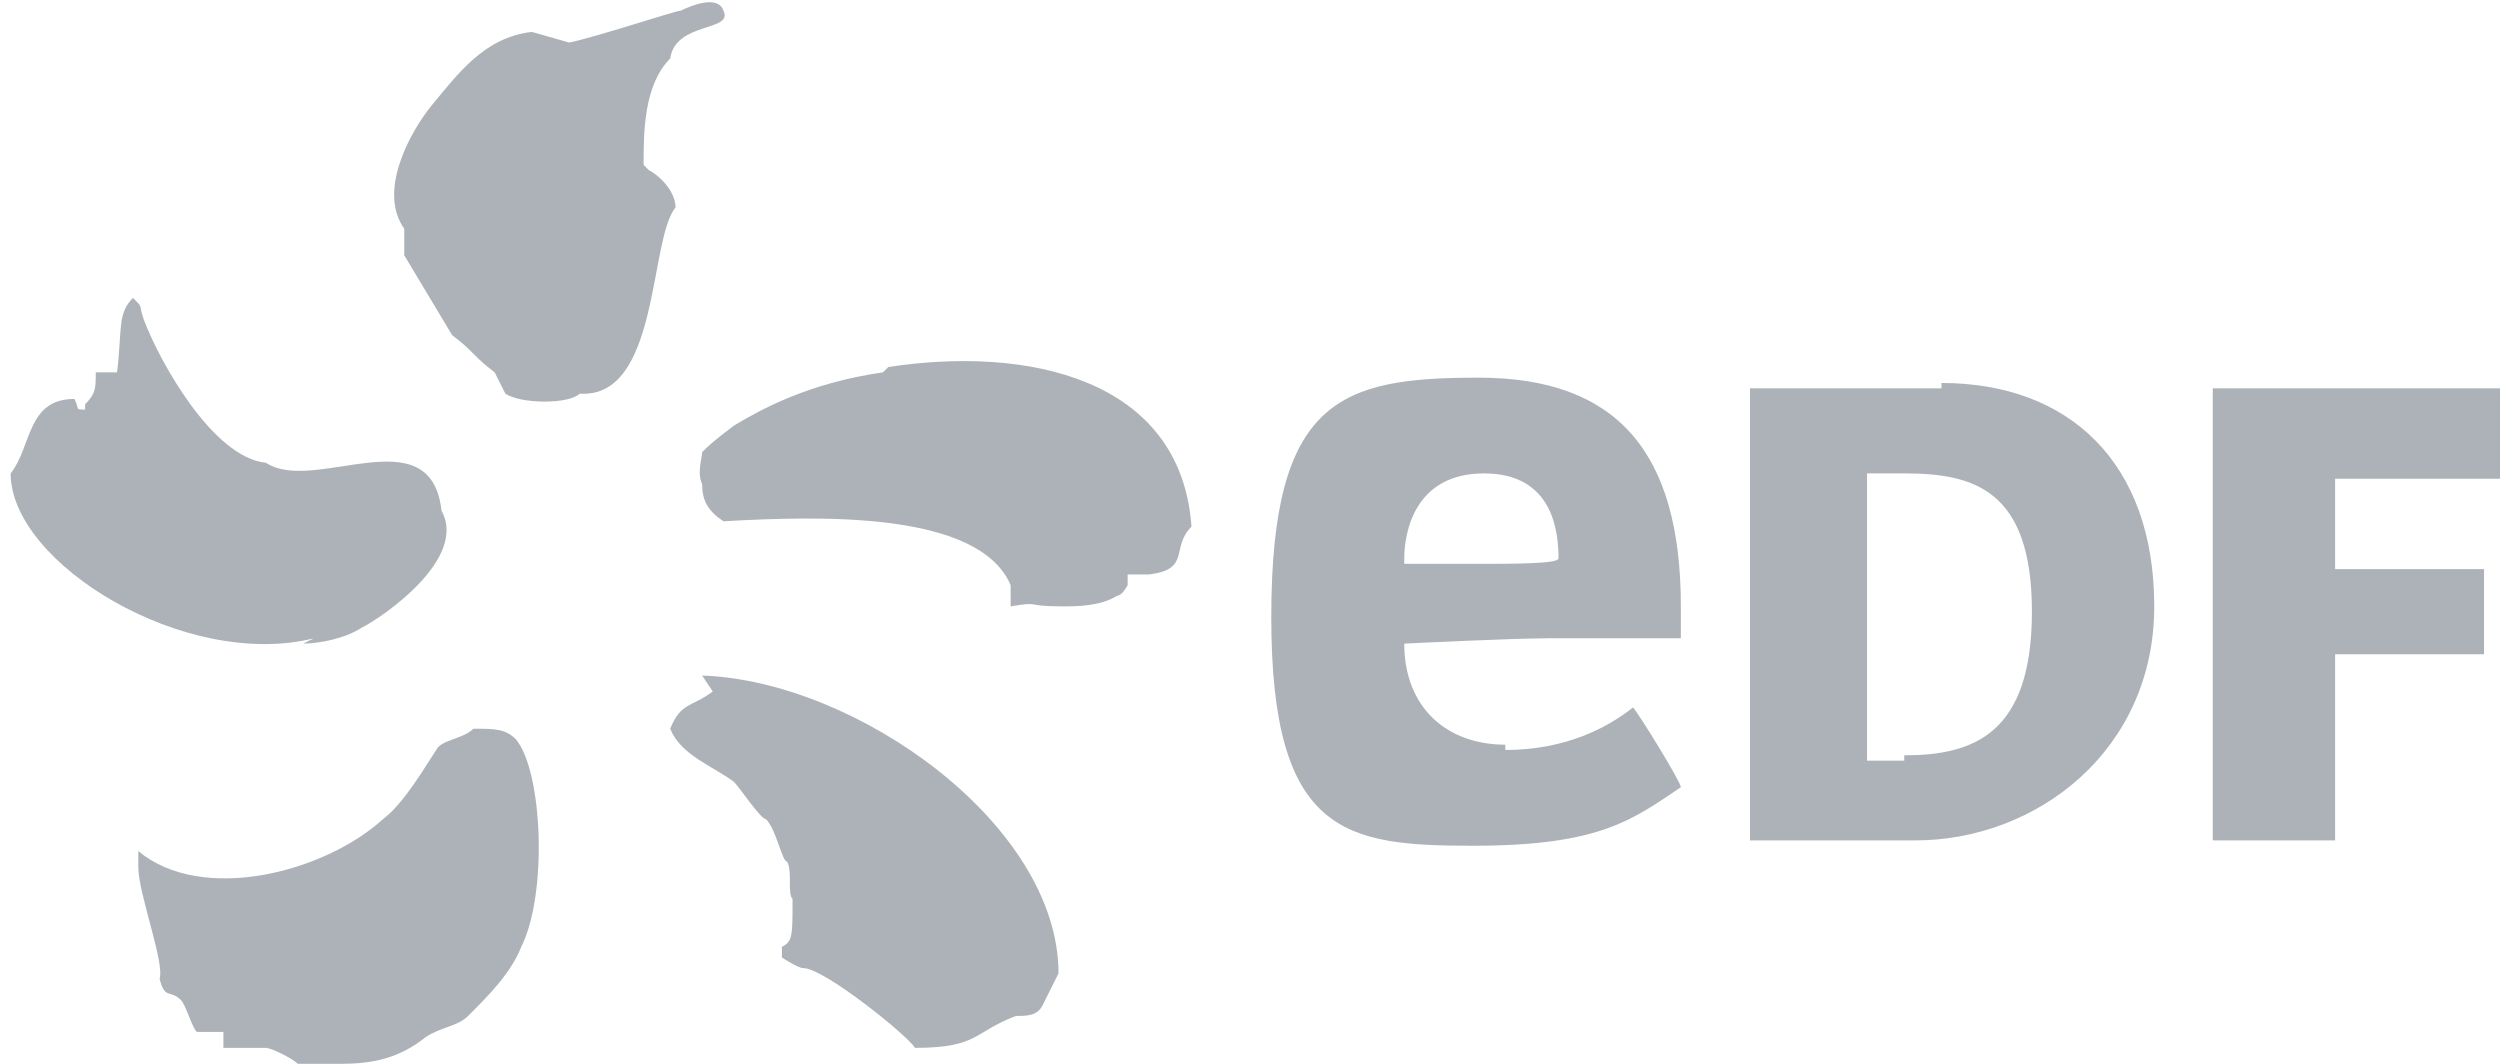
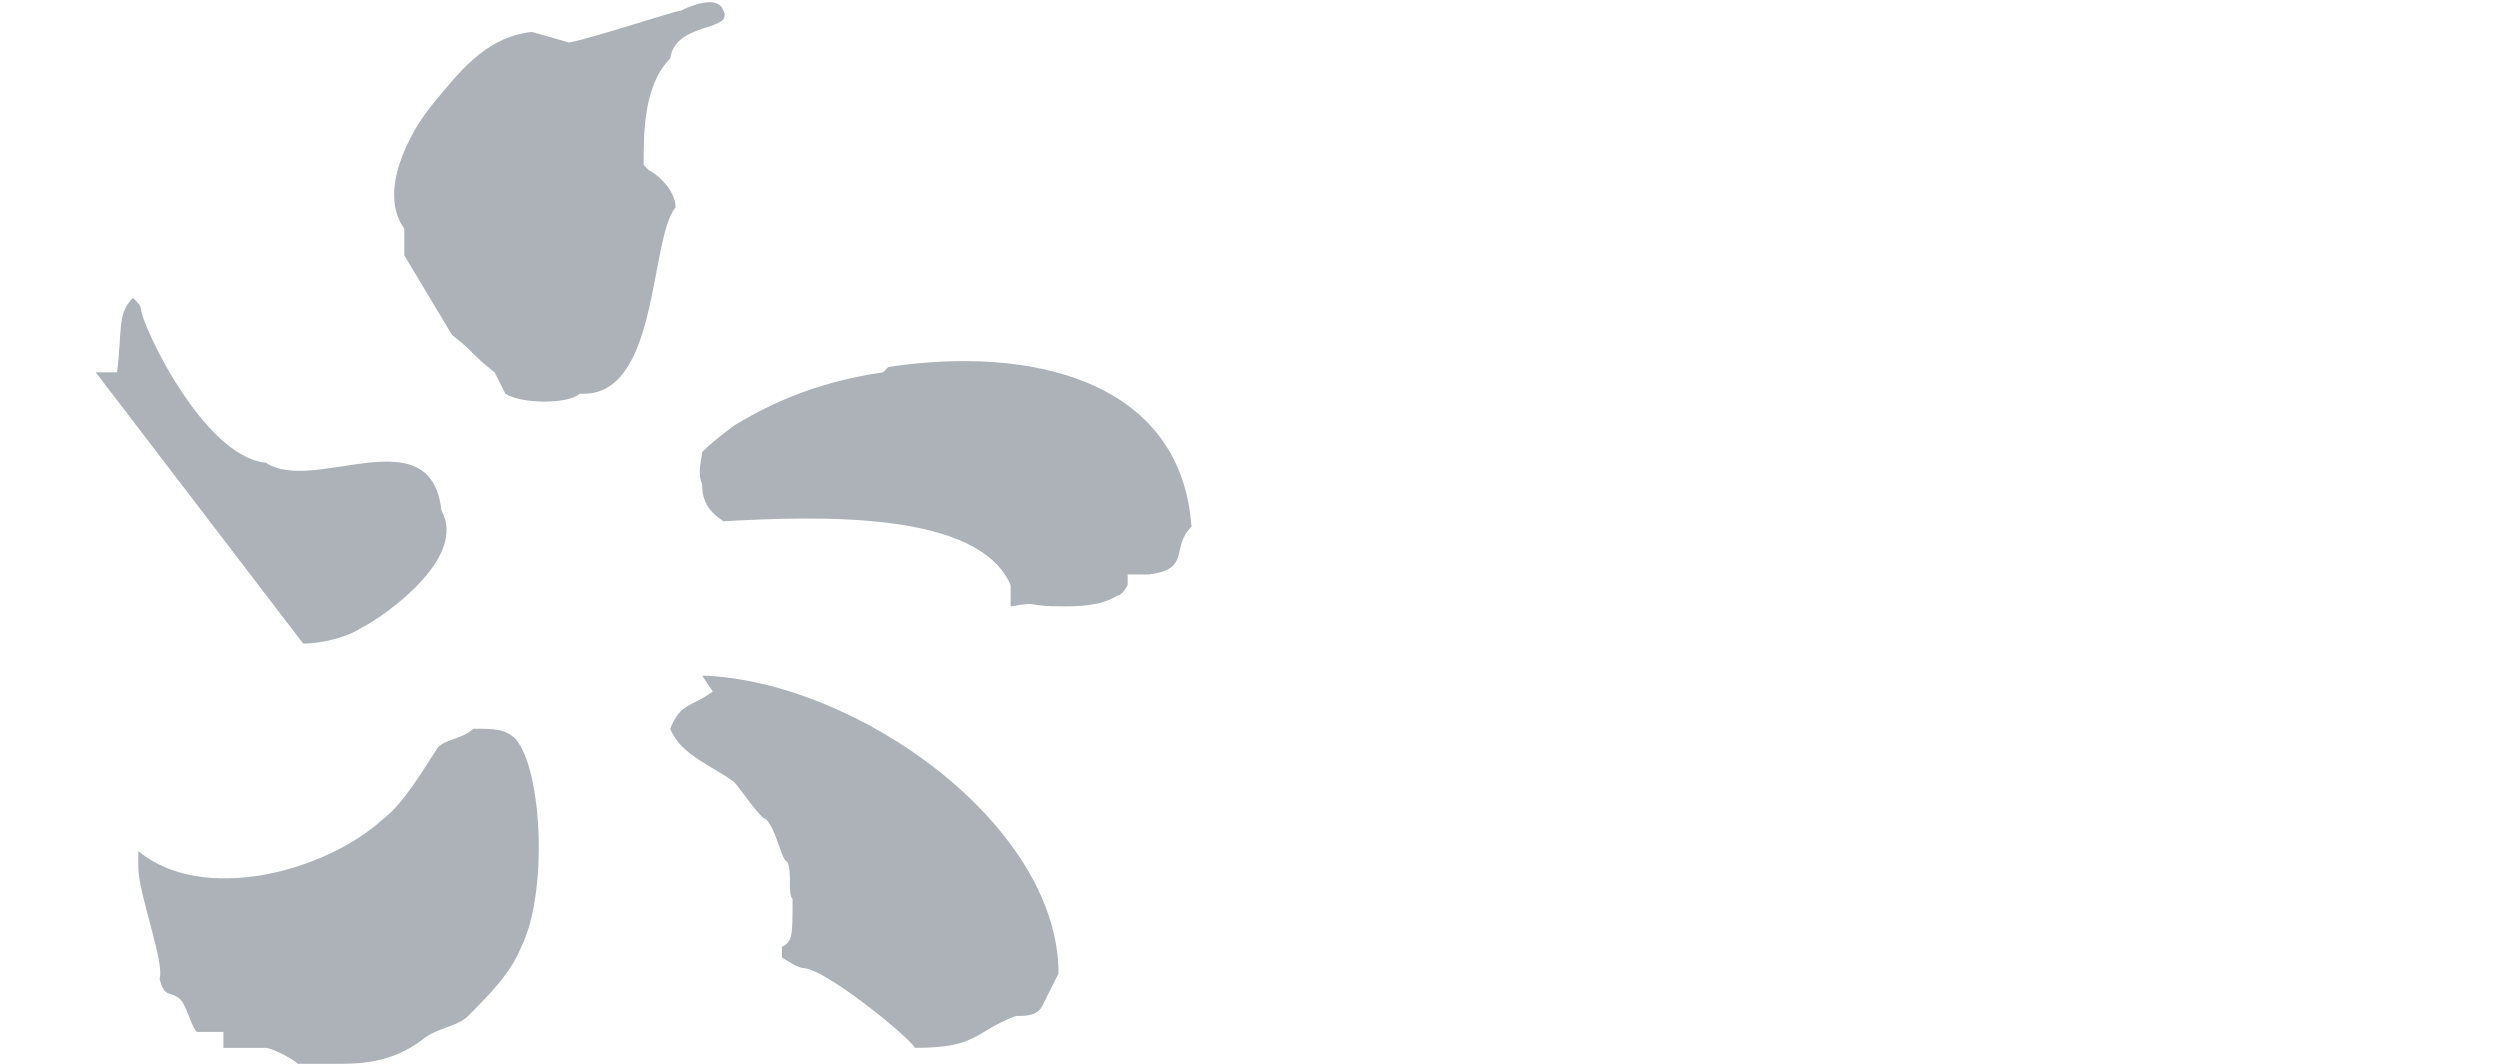
<svg xmlns="http://www.w3.org/2000/svg" id="Calque_1" version="1.1" viewBox="0 0 47 20">
  <defs>
    <style>
      .st0, .st1 {
        fill: #5b6770;
        opacity: .5;
      }

      .st1 {
        fill-rule: evenodd;
      }
    </style>
  </defs>
-   <path class="st1" d="M12.1,3.1c0-.6,0-1.5.5-2,.1-.7,1.2-.5,1-.9-.1-.3-.6-.1-.8,0-.1,0-1.6.5-2.1.6l-.7-.2c-.9.1-1.4.8-1.9,1.4-.4.5-1,1.6-.5,2.3v.5c0,0,.9,1.5.9,1.5.4.3.4.4.8.7l.2.4c.3.2,1.2.2,1.4,0,1.5.1,1.3-2.9,1.8-3.5,0-.3-.3-.6-.5-.7ZM5.7,12.1c.3,0,.8-.1,1.1-.3.4-.2,2-1.3,1.5-2.2-.2-1.8-2.4-.3-3.3-.9-1-.1-2-1.9-2.3-2.7-.1-.3,0-.2-.2-.4,0,0,0,0,0,0-.3.3-.2.6-.3,1.4h-.4c0,.3,0,.4-.2.6,0,0,0,0,0,.1-.2,0-.1,0-.2-.2-.9,0-.8.9-1.2,1.4,0,1.7,3.3,3.7,5.7,3.1h0ZM16.6,7c-1.4.2-2.3.7-2.8,1-.4.3-.5.4-.6.5,0,.1-.1.4,0,.6,0,.3.1.5.4.7,1.8-.1,4.8-.2,5.4,1.2,0,.2,0,.3,0,.4.6-.1.2,0,1,0,.2,0,.7,0,1-.2.1,0,.2-.2.2-.2,0,0,0-.1,0-.2,0,0,.3,0,.4,0,.8-.1.4-.5.8-.9-.2-2.8-3.1-3.4-5.7-3ZM13.4,13c-.4.3-.6.2-.8.7,0,0,0,0,0,0,.2.5.8.7,1.2,1,.1.1.5.7.6.7.2.2.3.8.4.8.1.2,0,.6.1.7,0,.7,0,.8-.2.9,0,0,0,.2,0,.2,0,0,.3.2.4.2.4,0,2,1.3,2.1,1.5,1.2,0,1.1-.3,1.9-.6.2,0,.4,0,.5-.2.1-.2.2-.4.3-.6,0-2.8-3.8-5.5-6.7-5.6ZM8.9,13.7c-.2.2-.6.2-.7.4-.2.3-.6,1-1,1.3-1.1,1-3.4,1.6-4.6.6,0,0,0,0,0,.3,0,.5.5,1.8.4,2.1.1.4.2.2.4.4.1.1.2.5.3.6.2,0,.4,0,.5,0v.3c.3,0,.5,0,.8,0,.1,0,.5.2.6.3h.8c.6,0,1.1-.1,1.6-.5.3-.2.6-.2.8-.4.4-.4.8-.8,1-1.3.5-1,.4-3.3-.1-3.9-.2-.2-.4-.2-.8-.2h0Z" />
-   <path class="st0" d="M36.5,7.2c2.4,0,4,1.5,4,4.2s-2.2,4.4-4.5,4.4h-3.1c0-.2,0-.7,0-1.3v-5.9c0-.6,0-1,0-1.3h3.6,0ZM35.8,14.2c1.3,0,2.4-.4,2.4-2.7s-1.1-2.6-2.4-2.6h-.7v5.4h.7ZM43.9,14.5c0,.6,0,1.3,0,1.3h-2.3s0-.7,0-1.3v-5.9c0-.6,0-1.3,0-1.3h5.4v1.7s-1.2,0-1.6,0h-1.5v1.7h1.5c.3,0,1.3,0,1.3,0v1.6s-.9,0-1.3,0h-1.5v2.3ZM28.3,14c-1.1,0-1.9-.7-1.9-1.9h0c0,0,2-.1,2.7-.1,1.2,0,1.6,0,2.5,0v-.6c0-2.9-1.2-4.3-3.8-4.3s-3.9.4-3.9,4.5,1.4,4.3,3.8,4.3,3-.5,3.9-1.1c0-.1-.8-1.4-.9-1.5-.5.4-1.3.8-2.4.8h0ZM26.4,10.5c0-.5.2-1.6,1.5-1.6s1.4,1.1,1.4,1.6h0c0,.1-.9.1-1.4.1s-1.5,0-1.5,0h0Z" />
+   <path class="st1" d="M12.1,3.1c0-.6,0-1.5.5-2,.1-.7,1.2-.5,1-.9-.1-.3-.6-.1-.8,0-.1,0-1.6.5-2.1.6l-.7-.2c-.9.1-1.4.8-1.9,1.4-.4.5-1,1.6-.5,2.3v.5c0,0,.9,1.5.9,1.5.4.3.4.4.8.7l.2.4c.3.2,1.2.2,1.4,0,1.5.1,1.3-2.9,1.8-3.5,0-.3-.3-.6-.5-.7ZM5.7,12.1c.3,0,.8-.1,1.1-.3.4-.2,2-1.3,1.5-2.2-.2-1.8-2.4-.3-3.3-.9-1-.1-2-1.9-2.3-2.7-.1-.3,0-.2-.2-.4,0,0,0,0,0,0-.3.3-.2.6-.3,1.4h-.4h0ZM16.6,7c-1.4.2-2.3.7-2.8,1-.4.3-.5.4-.6.5,0,.1-.1.4,0,.6,0,.3.1.5.4.7,1.8-.1,4.8-.2,5.4,1.2,0,.2,0,.3,0,.4.6-.1.2,0,1,0,.2,0,.7,0,1-.2.1,0,.2-.2.2-.2,0,0,0-.1,0-.2,0,0,.3,0,.4,0,.8-.1.4-.5.8-.9-.2-2.8-3.1-3.4-5.7-3ZM13.4,13c-.4.3-.6.2-.8.7,0,0,0,0,0,0,.2.5.8.7,1.2,1,.1.1.5.7.6.7.2.2.3.8.4.8.1.2,0,.6.1.7,0,.7,0,.8-.2.9,0,0,0,.2,0,.2,0,0,.3.2.4.2.4,0,2,1.3,2.1,1.5,1.2,0,1.1-.3,1.9-.6.2,0,.4,0,.5-.2.1-.2.2-.4.3-.6,0-2.8-3.8-5.5-6.7-5.6ZM8.9,13.7c-.2.2-.6.2-.7.4-.2.3-.6,1-1,1.3-1.1,1-3.4,1.6-4.6.6,0,0,0,0,0,.3,0,.5.5,1.8.4,2.1.1.4.2.2.4.4.1.1.2.5.3.6.2,0,.4,0,.5,0v.3c.3,0,.5,0,.8,0,.1,0,.5.2.6.3h.8c.6,0,1.1-.1,1.6-.5.3-.2.6-.2.8-.4.4-.4.8-.8,1-1.3.5-1,.4-3.3-.1-3.9-.2-.2-.4-.2-.8-.2h0Z" />
</svg>